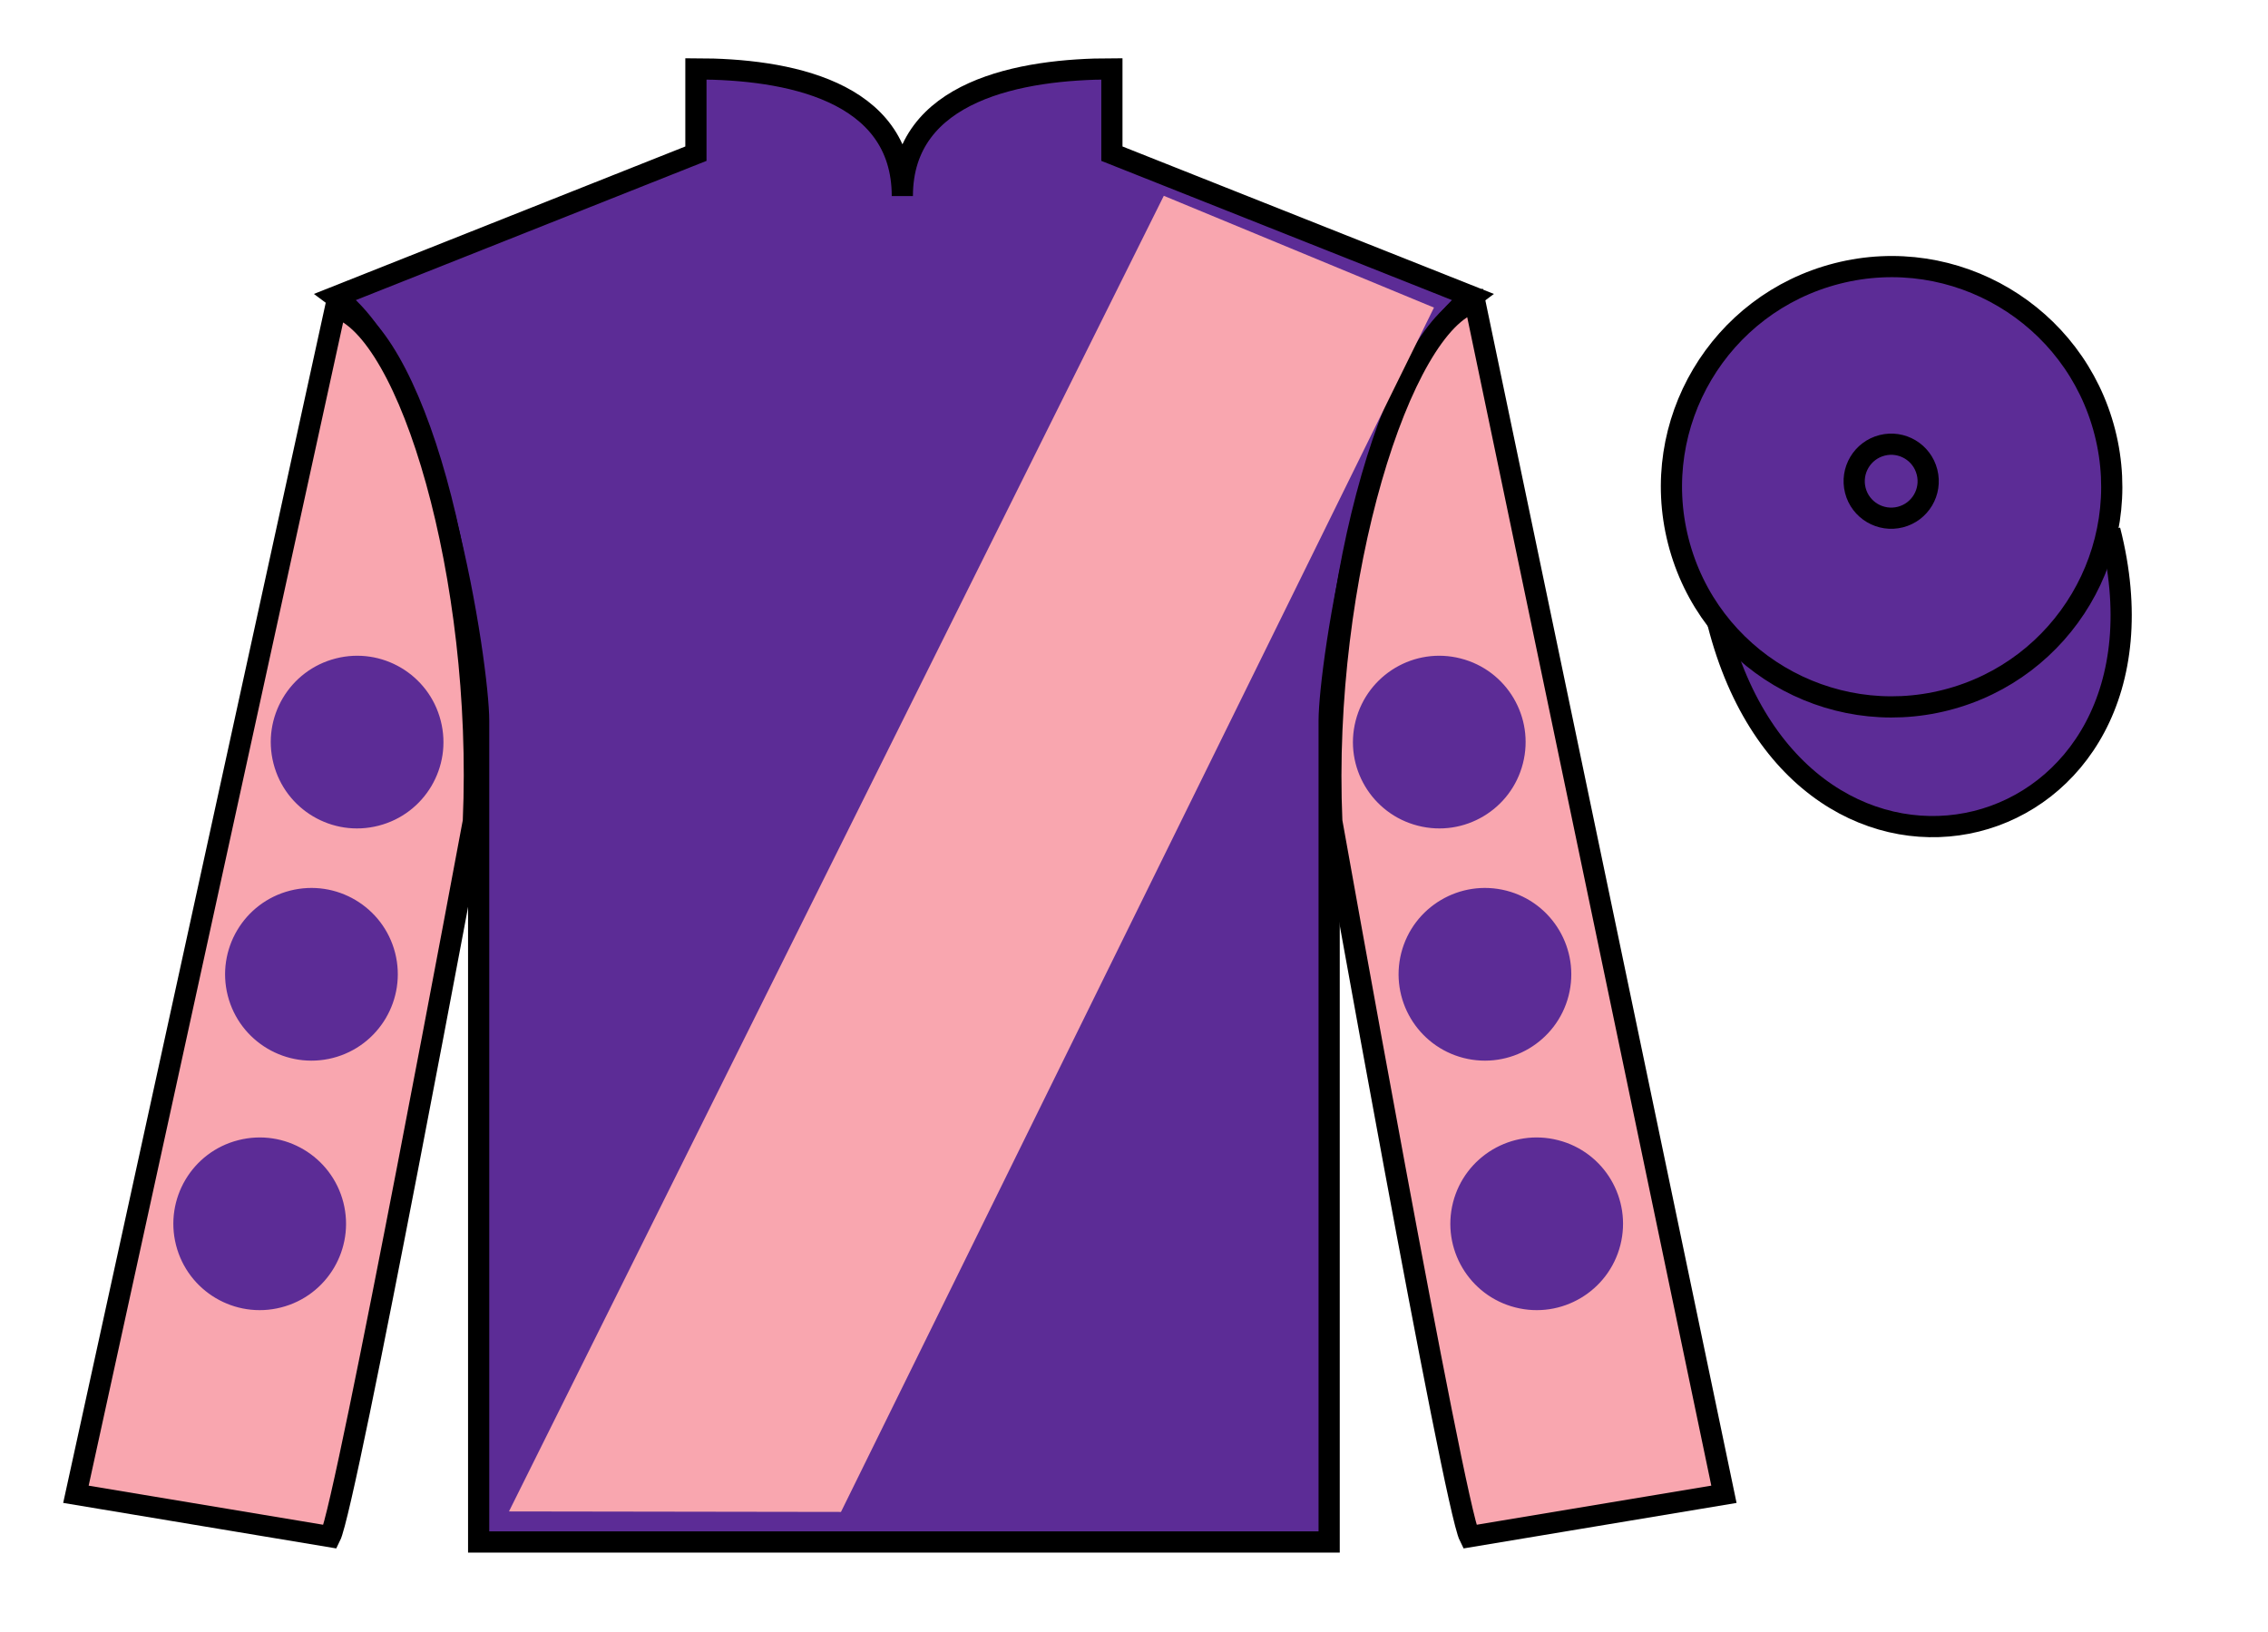
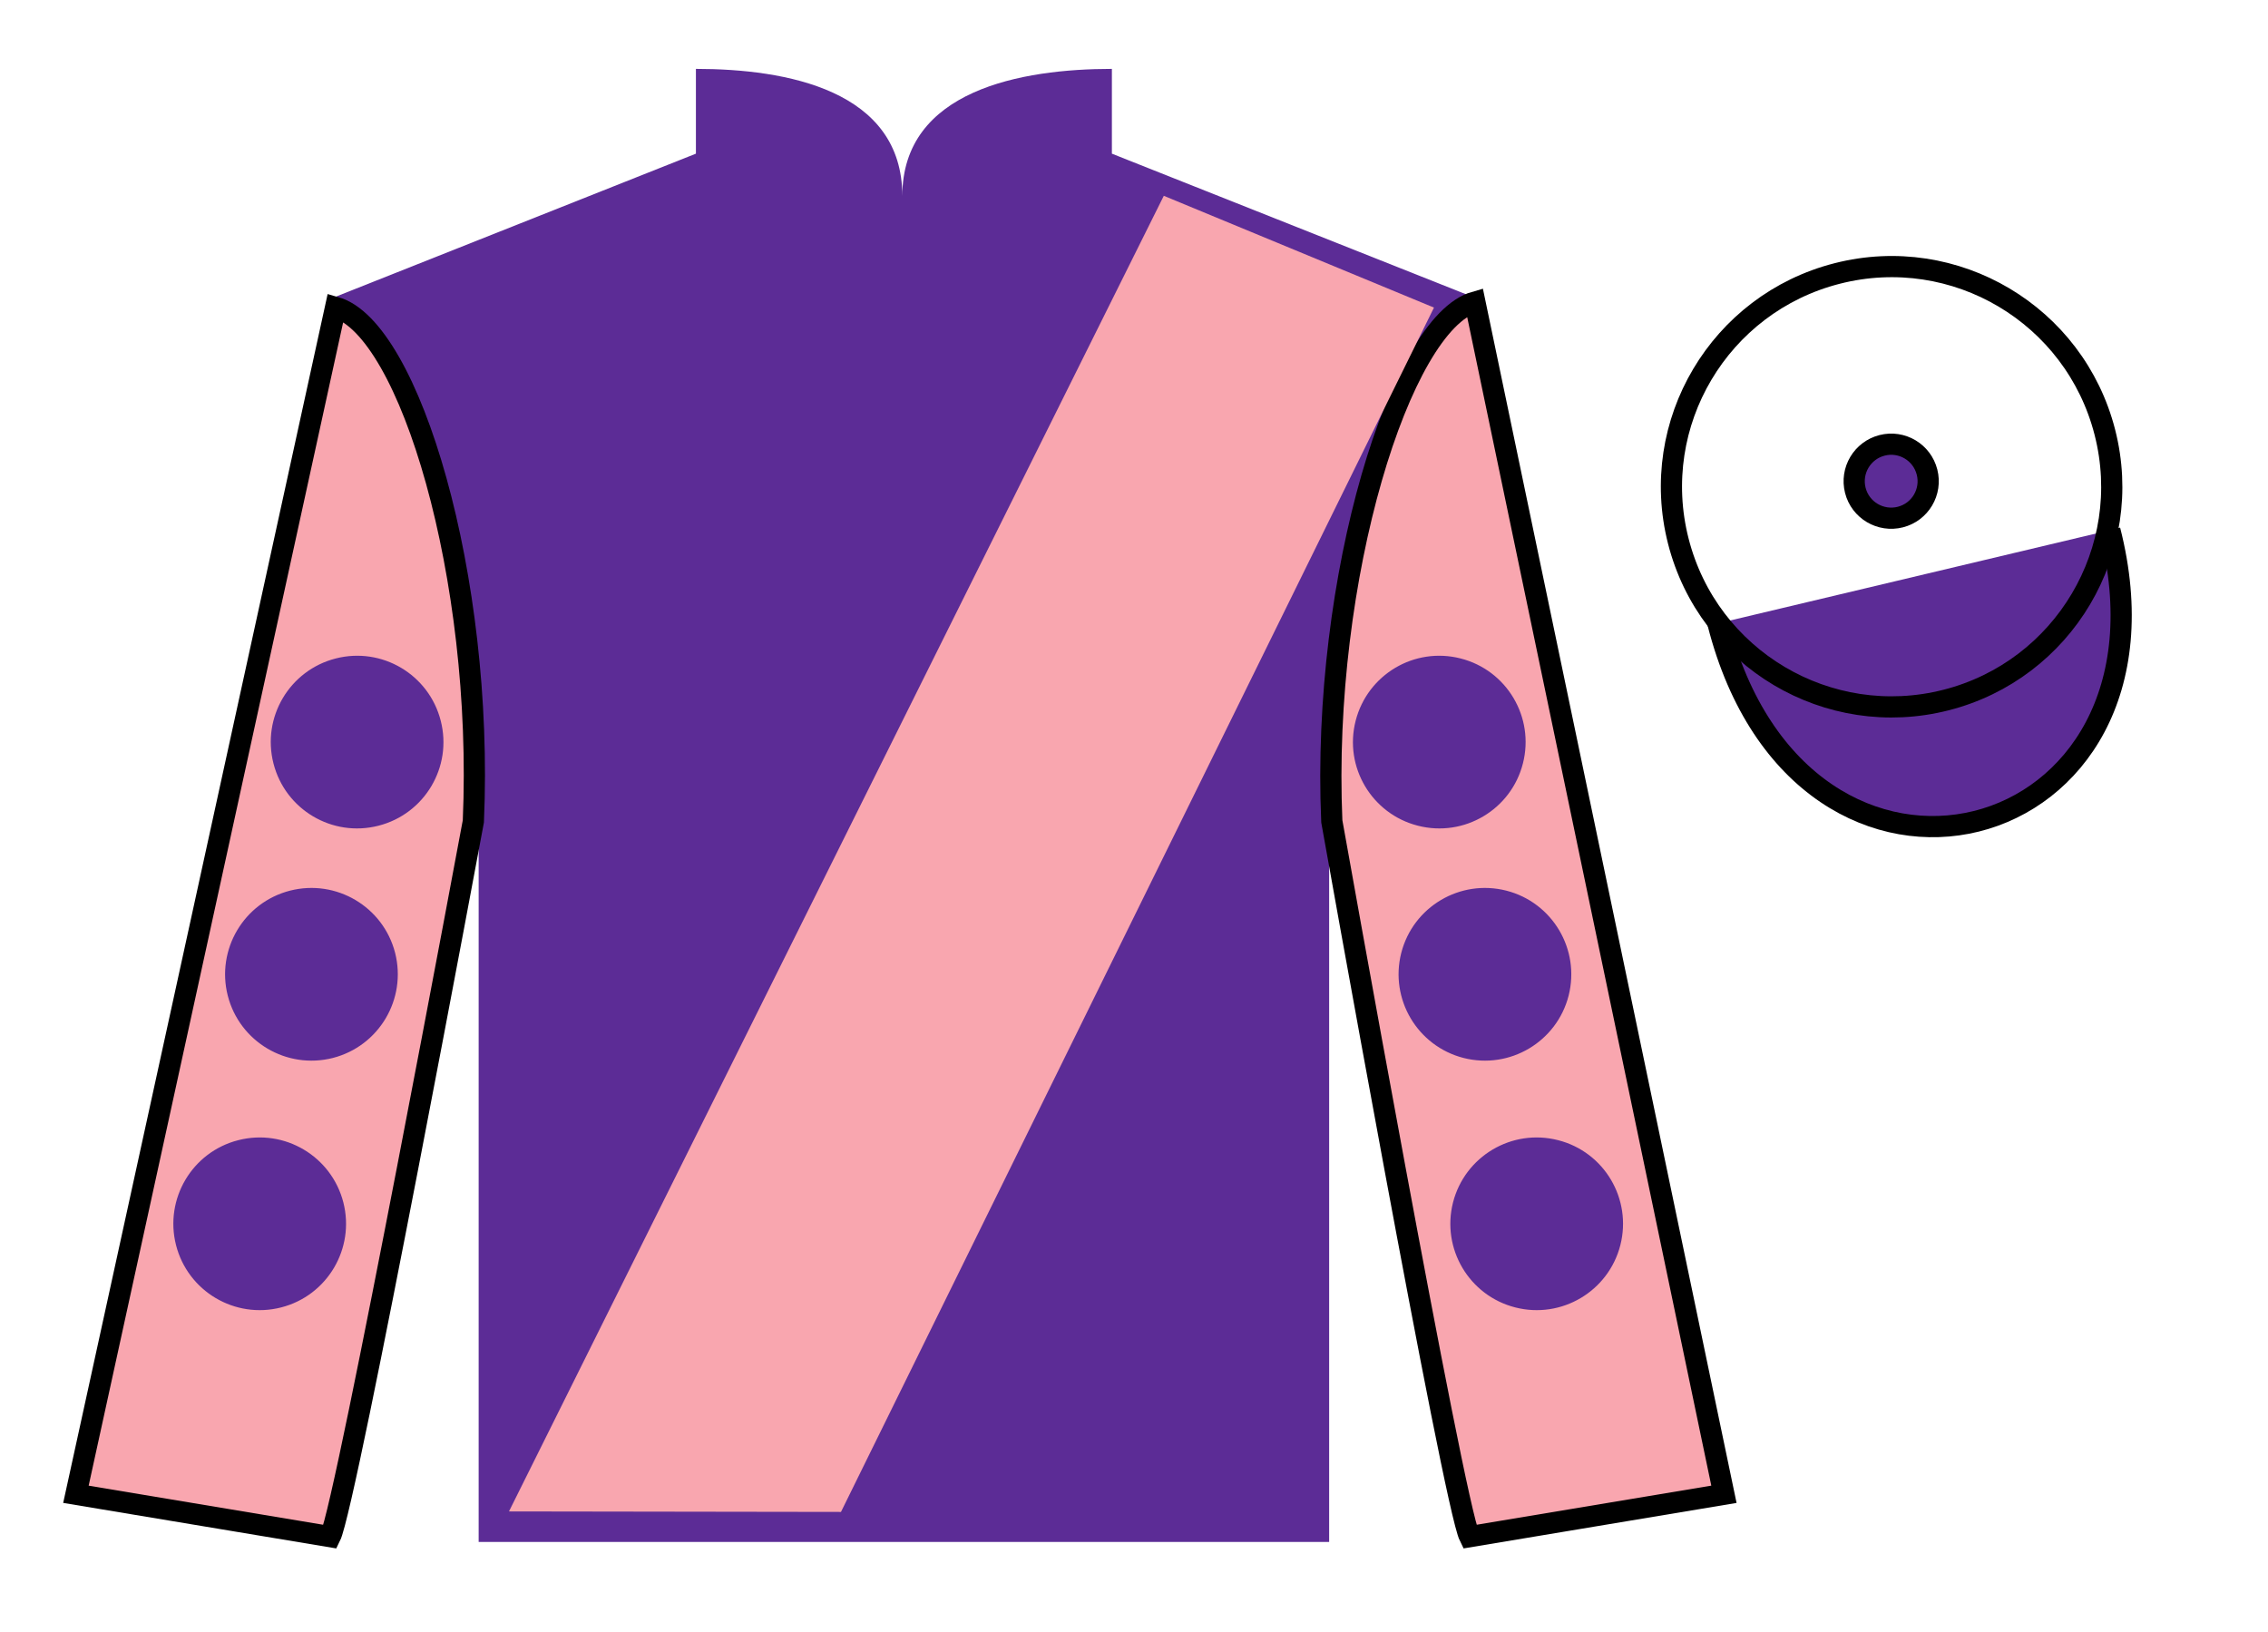
<svg xmlns="http://www.w3.org/2000/svg" width="107pt" height="77pt" viewBox="0 0 107 77" version="1.1">
  <g id="surface0">
    <path style=" stroke:none;fill-rule:nonzero;fill:rgb(36.085%,17.488%,58.595%);fill-opacity:1;" d="M 32.832 3.25 L 32.832 7.25 L 15.832 14 C 20.582 17.5 22.582 31.5 22.582 34 C 22.582 36.5 22.582 72.75 22.582 72.75 L 62.707 72.75 C 62.707 72.75 62.707 36.5 62.707 34 C 62.707 31.5 64.707 17.5 69.457 14 L 52.457 7.25 L 52.457 3.25 C 48.195 3.25 42.57 4.25 42.57 9.25 C 42.57 4.25 37.098 3.25 32.832 3.25 " />
-     <path style="fill:none;stroke-width:10;stroke-linecap:butt;stroke-linejoin:miter;stroke:rgb(0%,0%,0%);stroke-opacity:1;stroke-miterlimit:4;" d="M 328.32 737.5 L 328.32 697.5 L 158.32 630 C 205.82 595 225.82 455 225.82 430 C 225.82 405 225.82 42.5 225.82 42.5 L 627.07 42.5 C 627.07 42.5 627.07 405 627.07 430 C 627.07 455 647.07 595 694.57 630 L 524.57 697.5 L 524.57 737.5 C 481.953 737.5 425.703 727.5 425.703 677.5 C 425.703 727.5 370.977 737.5 328.32 737.5 Z M 328.32 737.5 " transform="matrix(0.1,0,0,-0.1,0,77)" />
    <path style=" stroke:none;fill-rule:nonzero;fill:rgb(97.421%,65.107%,68.362%);fill-opacity:1;" d="M 15.582 72.5 C 16.332 71 22.332 38.75 22.332 38.75 C 22.832 27.25 19.332 15.5 15.832 14.5 L 3.582 70.5 L 15.582 72.5 " />
    <path style="fill:none;stroke-width:10;stroke-linecap:butt;stroke-linejoin:miter;stroke:rgb(0%,0%,0%);stroke-opacity:1;stroke-miterlimit:4;" d="M 155.82 45 C 163.32 60 223.32 382.5 223.32 382.5 C 228.32 497.5 193.32 615 158.32 625 L 35.82 65 L 155.82 45 Z M 155.82 45 " transform="matrix(0.1,0,0,-0.1,0,77)" />
    <path style=" stroke:none;fill-rule:nonzero;fill:rgb(97.421%,65.107%,68.362%);fill-opacity:1;" d="M 81.332 70.5 L 69.582 14.25 C 66.082 15.25 62.332 27.25 62.832 38.75 C 62.832 38.75 68.582 71 69.332 72.5 L 81.332 70.5 " />
    <path style="fill:none;stroke-width:10;stroke-linecap:butt;stroke-linejoin:miter;stroke:rgb(0%,0%,0%);stroke-opacity:1;stroke-miterlimit:4;" d="M 813.32 65 L 695.82 627.5 C 660.82 617.5 623.32 497.5 628.32 382.5 C 628.32 382.5 685.82 60 693.32 45 L 813.32 65 Z M 813.32 65 " transform="matrix(0.1,0,0,-0.1,0,77)" />
    <path style="fill-rule:nonzero;fill:rgb(36.085%,17.488%,58.595%);fill-opacity:1;stroke-width:10;stroke-linecap:butt;stroke-linejoin:miter;stroke:rgb(0%,0%,0%);stroke-opacity:1;stroke-miterlimit:4;" d="M 810.508 475.898 C 850.234 320.273 1034.18 367.852 995.391 519.844 " transform="matrix(0.1,0,0,-0.1,0,77)" />
-     <path style=" stroke:none;fill-rule:nonzero;fill:rgb(36.085%,17.488%,58.595%);fill-opacity:1;" d="M 91.812 33.027 C 97.367 31.609 100.723 25.953 99.305 20.398 C 97.887 14.84 92.234 11.484 86.676 12.902 C 81.117 14.32 77.762 19.973 79.18 25.531 C 80.598 31.09 86.254 34.445 91.812 33.027 " />
    <path style="fill:none;stroke-width:10;stroke-linecap:butt;stroke-linejoin:miter;stroke:rgb(0%,0%,0%);stroke-opacity:1;stroke-miterlimit:4;" d="M 918.125 439.727 C 973.672 453.906 1007.227 510.469 993.047 566.016 C 978.867 621.602 922.344 655.156 866.758 640.977 C 811.172 626.797 777.617 570.273 791.797 514.688 C 805.977 459.102 862.539 425.547 918.125 439.727 Z M 918.125 439.727 " transform="matrix(0.1,0,0,-0.1,0,77)" />
    <path style=" stroke:none;fill-rule:nonzero;fill:rgb(97.421%,65.107%,68.362%);fill-opacity:1;" d="M 24.012 71.309 L 54.906 9.238 L 67.652 14.512 L 39.676 71.332 L 24.012 71.309 " />
    <path style=" stroke:none;fill-rule:nonzero;fill:rgb(36.085%,17.488%,58.595%);fill-opacity:1;" d="M 89.656 24.395 C 90.59 24.156 91.152 23.207 90.914 22.273 C 90.676 21.336 89.727 20.773 88.793 21.012 C 87.859 21.25 87.293 22.199 87.531 23.137 C 87.77 24.07 88.723 24.633 89.656 24.395 " />
    <path style="fill:none;stroke-width:10;stroke-linecap:butt;stroke-linejoin:miter;stroke:rgb(0%,0%,0%);stroke-opacity:1;stroke-miterlimit:4;" d="M 896.562 526.055 C 905.898 528.438 911.523 537.93 909.141 547.266 C 906.758 556.641 897.266 562.266 887.93 559.883 C 878.594 557.5 872.93 548.008 875.312 538.633 C 877.695 529.297 887.227 523.672 896.562 526.055 Z M 896.562 526.055 " transform="matrix(0.1,0,0,-0.1,0,77)" />
    <path style=" stroke:none;fill-rule:nonzero;fill:rgb(36.085%,17.488%,58.595%);fill-opacity:1;" d="M 69.047 49.914 C 71.227 50.469 73.445 49.156 74.004 46.977 C 74.559 44.797 73.246 42.578 71.066 42.02 C 68.887 41.465 66.668 42.777 66.109 44.957 C 65.555 47.137 66.867 49.355 69.047 49.914 " />
    <path style=" stroke:none;fill-rule:nonzero;fill:rgb(36.085%,17.488%,58.595%);fill-opacity:1;" d="M 66.895 38.957 C 69.074 39.516 71.293 38.199 71.848 36.02 C 72.406 33.84 71.09 31.621 68.91 31.066 C 66.73 30.508 64.516 31.824 63.957 34.004 C 63.398 36.184 64.715 38.402 66.895 38.957 " />
    <path style=" stroke:none;fill-rule:nonzero;fill:rgb(36.085%,17.488%,58.595%);fill-opacity:1;" d="M 71.488 61.684 C 73.668 62.242 75.887 60.926 76.445 58.746 C 77 56.566 75.688 54.348 73.508 53.793 C 71.328 53.234 69.109 54.551 68.551 56.73 C 67.996 58.91 69.309 61.129 71.488 61.684 " />
    <path style=" stroke:none;fill-rule:nonzero;fill:rgb(36.085%,17.488%,58.595%);fill-opacity:1;" d="M 15.703 49.914 C 13.523 50.469 11.305 49.156 10.746 46.977 C 10.191 44.797 11.504 42.578 13.684 42.02 C 15.863 41.465 18.082 42.777 18.641 44.957 C 19.195 47.137 17.883 49.355 15.703 49.914 " />
    <path style=" stroke:none;fill-rule:nonzero;fill:rgb(36.085%,17.488%,58.595%);fill-opacity:1;" d="M 17.855 38.957 C 15.676 39.516 13.457 38.199 12.902 36.02 C 12.344 33.84 13.66 31.621 15.84 31.066 C 18.02 30.508 20.238 31.824 20.793 34.004 C 21.352 36.184 20.035 38.402 17.855 38.957 " />
    <path style=" stroke:none;fill-rule:nonzero;fill:rgb(36.085%,17.488%,58.595%);fill-opacity:1;" d="M 13.262 61.684 C 11.082 62.242 8.863 60.926 8.305 58.746 C 7.75 56.566 9.062 54.348 11.242 53.793 C 13.422 53.234 15.641 54.551 16.199 56.73 C 16.754 58.91 15.441 61.129 13.262 61.684 " />
  </g>
</svg>